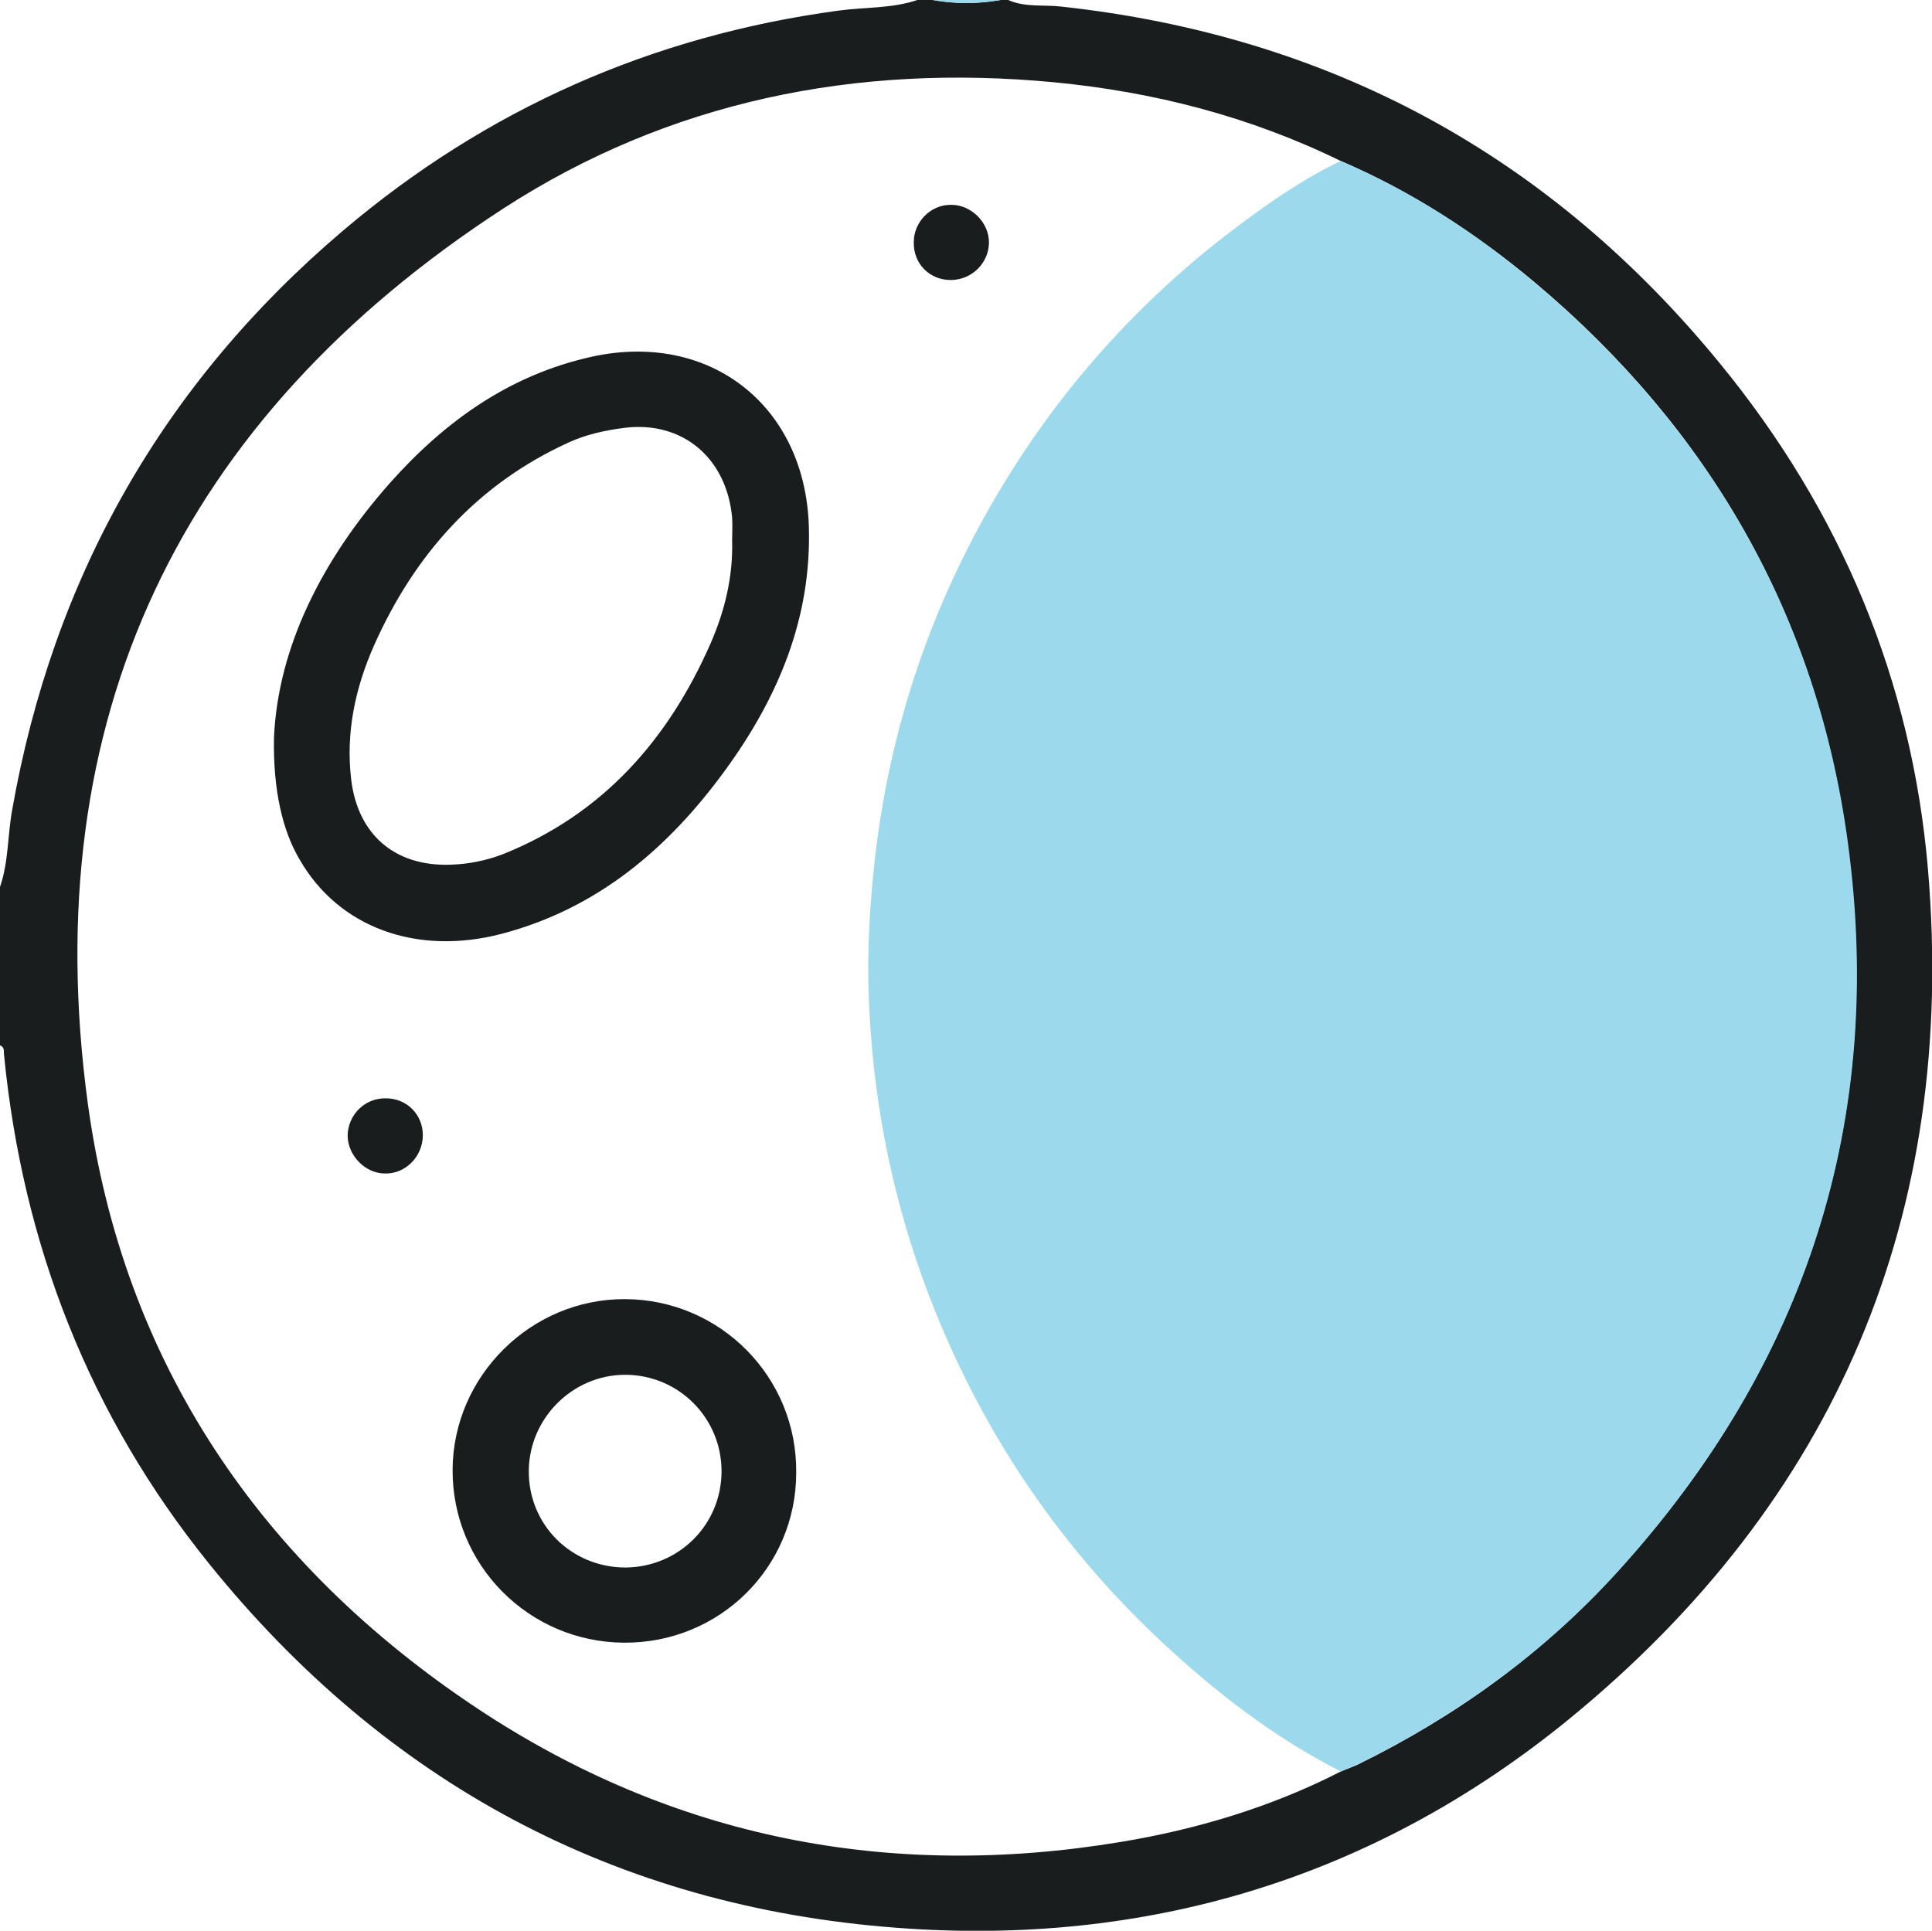
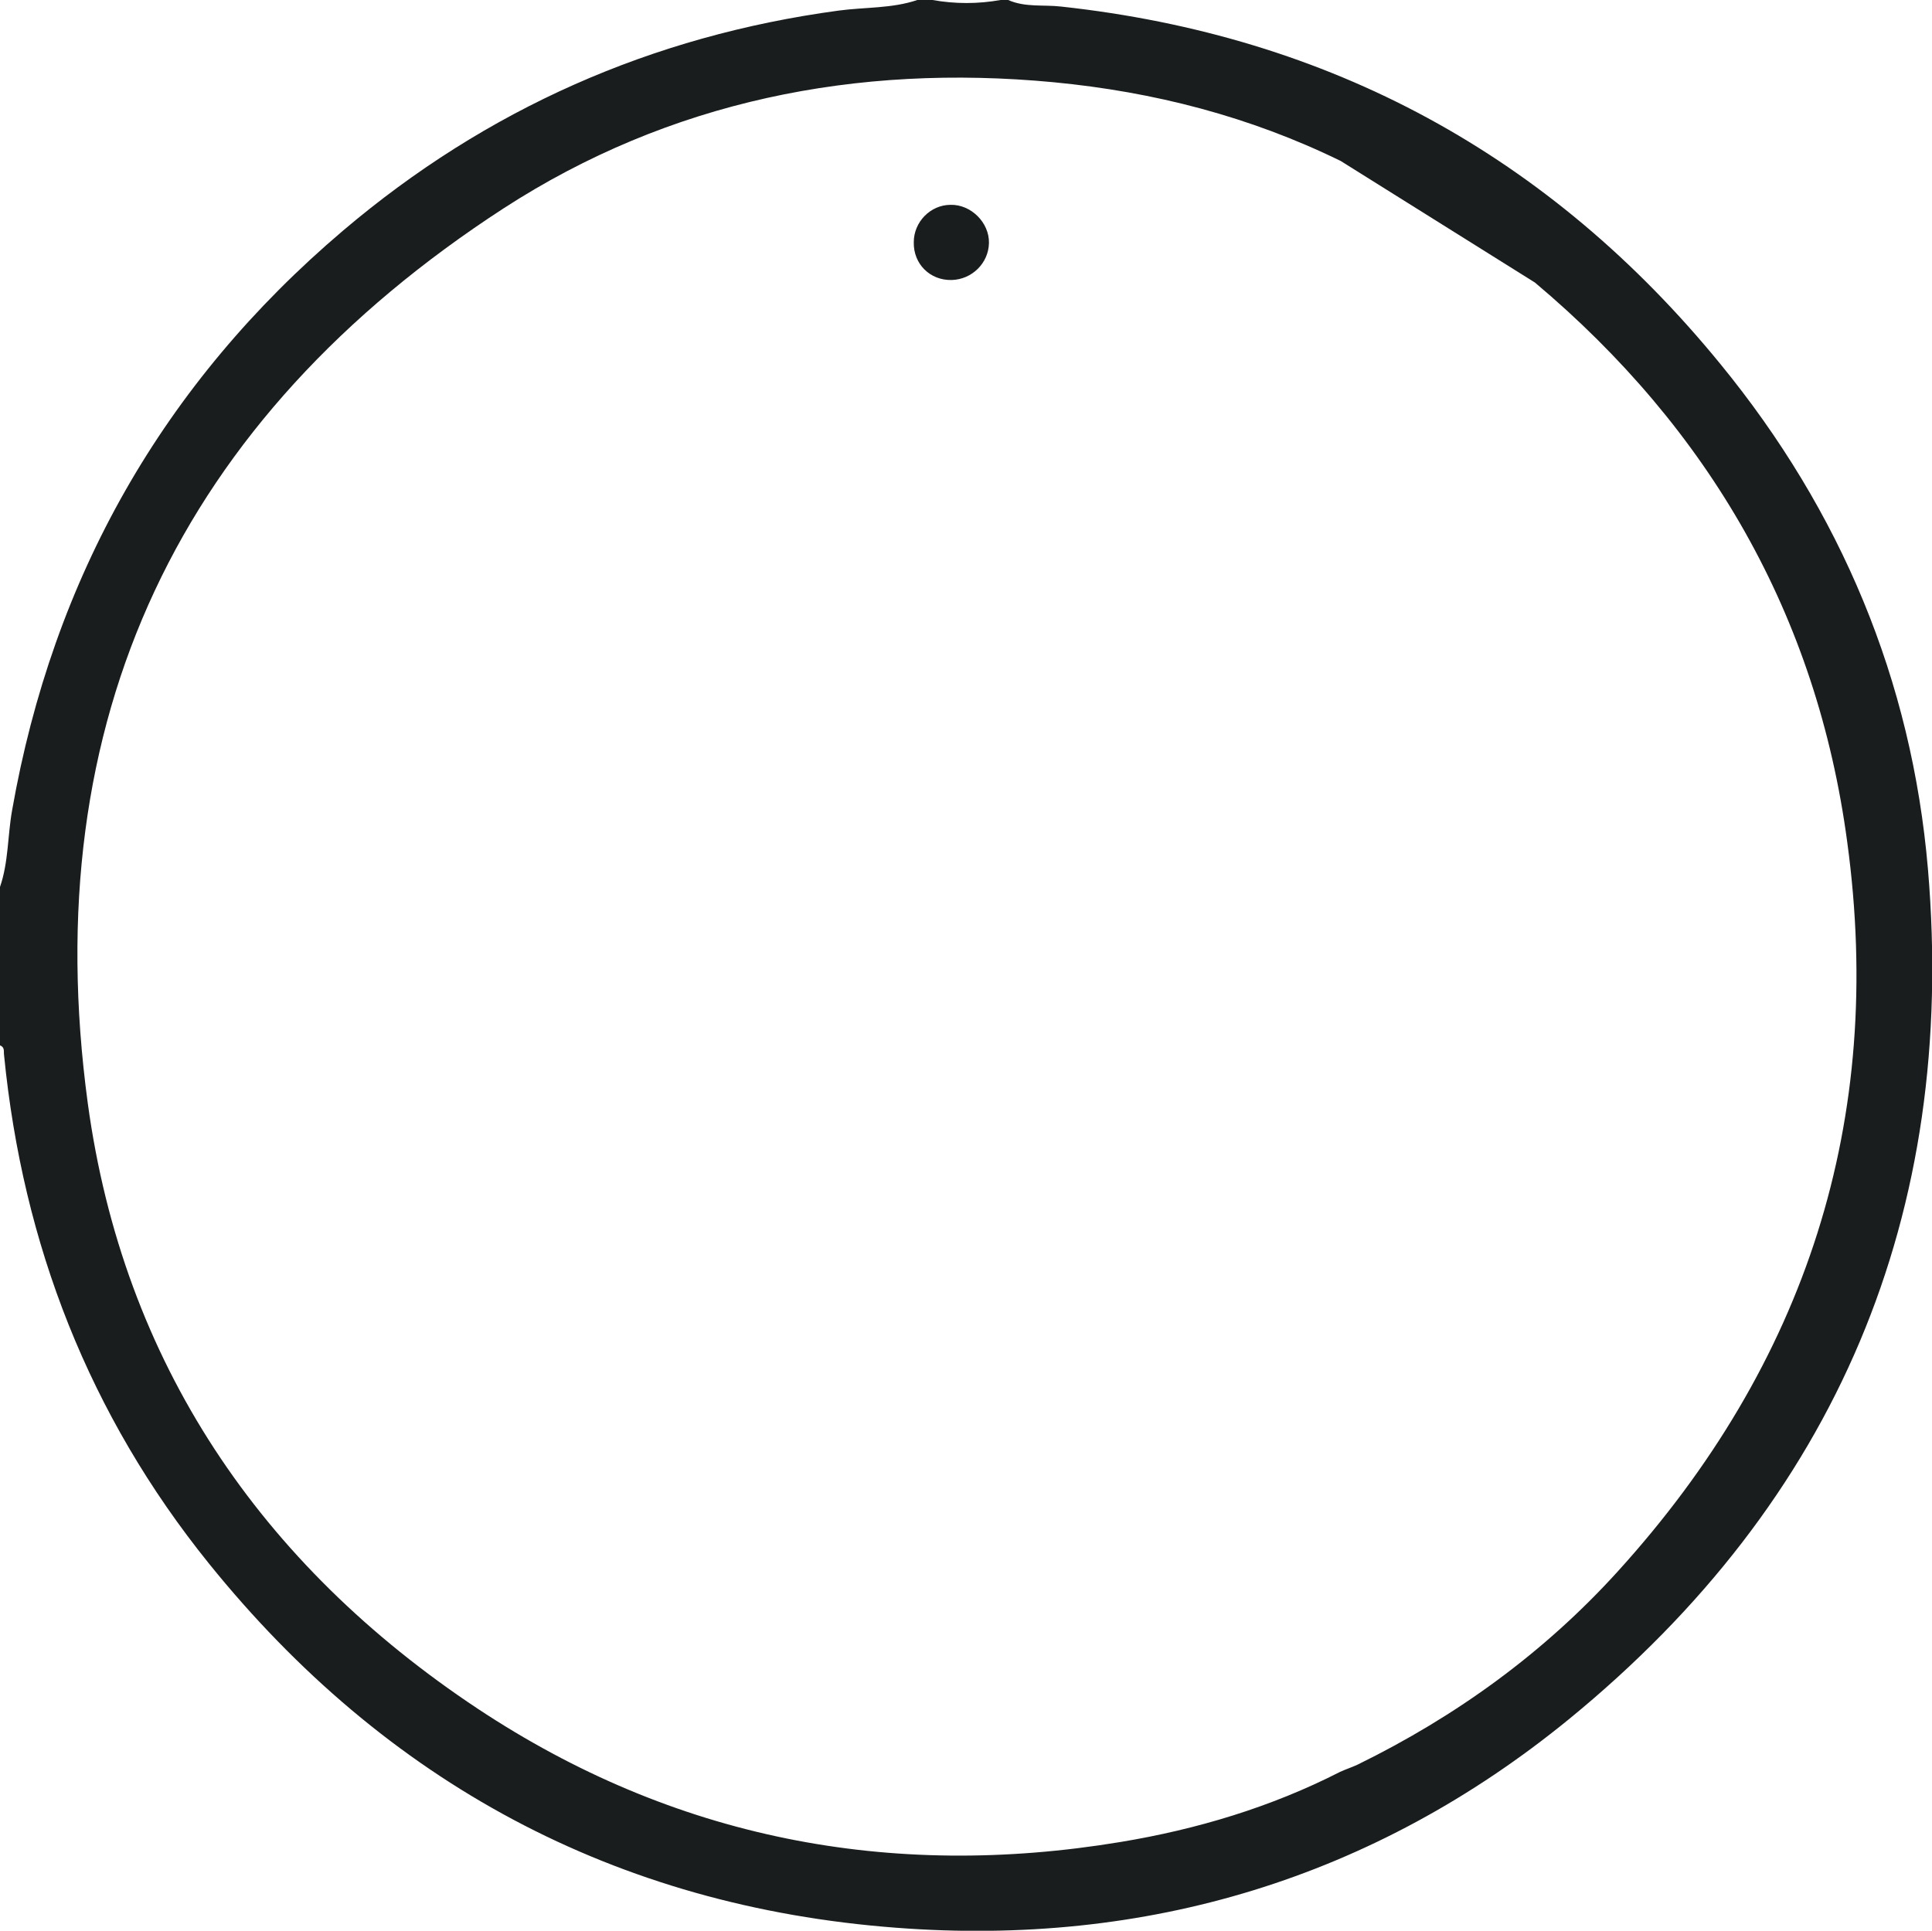
<svg xmlns="http://www.w3.org/2000/svg" version="1.1" id="Layer_1" x="0px" y="0px" viewBox="0 0 382.9 382.7" style="enable-background:new 0 0 382.9 382.7;" xml:space="preserve">
  <style type="text/css">
	.st0{fill:#1A1D1E;}
	.st1{fill:#9DD9ED;}
</style>
-   <path class="st0" d="M199.8,0c3.4,1.5,7,0.9,10.5,1.3c53.3,5.8,96.9,29.5,130.7,70.9c23.8,29.1,37.9,62.6,41.1,100.1  c5.8,68.4-18.1,125.1-71.2,168.5c-38.6,31.5-83.7,45.1-133.3,41.3c-55.6-4.2-101.2-28.8-136.2-72.2C17.7,280.5,4.5,246.7,0.8,209.1  c-0.1-0.7,0.2-1.5-0.8-1.9c0-10.5,0-21,0-31.4c1.7-4.9,1.5-10.2,2.4-15.2C10.5,114.5,32.3,76,68,45.7c28.4-24.1,61.2-38.6,98.2-43.6  c5.2-0.7,10.6-0.4,15.6-2.1c1,0,2,0,3,0c4.5,0.8,9,0.8,13.5,0C198.8,0,199.3,0,199.8,0z M265.7,31.9c-18-8.8-37-13.7-56.9-15.6  c-39.1-3.7-76.1,3.7-109,25C35.6,83,7.1,142.6,17.4,218.7c7,51.3,34.2,91.4,77.3,120c38.8,25.7,81.6,34,127.4,26.4  c15.1-2.5,29.8-6.9,43.5-13.9c1.1-0.5,2.3-0.9,3.4-1.4c19.6-9.6,37-22.2,51.6-38.3c37.4-41.2,53-89.5,45.5-144.6  c-6-44.9-27.3-81.8-61.9-110.9C292.5,46.2,279.8,38,265.7,31.9z" />
-   <path class="st1" d="M198.3,0c-4.5,0.8-9,0.8-13.5,0C189.3,0,193.8,0,198.3,0z" />
-   <path class="st1" d="M265.7,31.9c14.1,6,26.8,14.3,38.4,24.1c34.6,29.1,56,65.9,62.1,110.8c7.5,55.1-8.2,103.5-45.5,144.6  c-14.6,16.1-32,28.7-51.6,38.3c-1.1,0.5-2.3,1-3.4,1.4c-13.2-6.7-24.8-15.7-35.5-25.7c-18.4-17.2-32.7-37.4-42.8-60.6  c-9.3-21.3-14.3-43.6-15.2-66.8c-0.4-9.6,0.2-19.1,1.3-28.7c2.3-19.3,7.5-37.8,15.7-55.3c12.2-26,29.5-48.1,52-66  C248.9,42,256.8,36.2,265.7,31.9z" />
-   <path class="st0" d="M54.3,146.2c0.8-18,9.6-35.4,23.1-50.6c10.8-12.1,23.6-21.3,39.9-24.9c23.3-5.1,42.2,9.6,43,33.5  c0.6,18.3-6.1,34.1-16.6,48.5c-11.3,15.5-25.3,27.4-44.3,32.4c-16.9,4.4-32.3-1.3-40-14.7C56,164.7,54.1,156.6,54.3,146.2z   M145.1,107.1c0-1.5,0.1-3,0-4.5c-1.1-11.9-9.9-19.2-21.3-17.8c-3.9,0.5-7.6,1.3-11.1,2.9C94.5,96,82.1,110,74.1,128  c-3.7,8.4-5.6,17.2-4.5,26.5c1.3,10.9,8.6,17.2,19.5,16.9c3.7-0.1,7.2-0.8,10.6-2.1c19.7-7.9,32.7-22.6,41.1-41.7  C143.6,121.2,145.3,114.4,145.1,107.1z" />
-   <path class="st0" d="M123.7,325.6c-18.9-0.1-34.1-15.4-34-34.3c0.1-18.6,15.6-33.9,34.2-33.8c18.9,0.1,34.1,15.5,33.9,34.4  C157.8,310.7,142.6,325.7,123.7,325.6z M143,291.8c0.1-10.7-8.5-19.3-19.1-19.3c-10.4,0-19,8.6-19.1,19  c-0.1,10.7,8.4,19.2,19.2,19.2C134.5,310.6,142.9,302.3,143,291.8z" />
+   <path class="st0" d="M199.8,0c3.4,1.5,7,0.9,10.5,1.3c53.3,5.8,96.9,29.5,130.7,70.9c23.8,29.1,37.9,62.6,41.1,100.1  c5.8,68.4-18.1,125.1-71.2,168.5c-38.6,31.5-83.7,45.1-133.3,41.3c-55.6-4.2-101.2-28.8-136.2-72.2C17.7,280.5,4.5,246.7,0.8,209.1  c-0.1-0.7,0.2-1.5-0.8-1.9c0-10.5,0-21,0-31.4c1.7-4.9,1.5-10.2,2.4-15.2C10.5,114.5,32.3,76,68,45.7c28.4-24.1,61.2-38.6,98.2-43.6  c5.2-0.7,10.6-0.4,15.6-2.1c1,0,2,0,3,0c4.5,0.8,9,0.8,13.5,0C198.8,0,199.3,0,199.8,0z M265.7,31.9c-18-8.8-37-13.7-56.9-15.6  c-39.1-3.7-76.1,3.7-109,25C35.6,83,7.1,142.6,17.4,218.7c7,51.3,34.2,91.4,77.3,120c38.8,25.7,81.6,34,127.4,26.4  c15.1-2.5,29.8-6.9,43.5-13.9c1.1-0.5,2.3-0.9,3.4-1.4c19.6-9.6,37-22.2,51.6-38.3c37.4-41.2,53-89.5,45.5-144.6  c-6-44.9-27.3-81.8-61.9-110.9z" />
  <path class="st0" d="M188.6,55.5c-4.3,0.1-7.6-3.2-7.5-7.5c0-4,3.3-7.4,7.3-7.4c4-0.1,7.7,3.5,7.6,7.6  C195.9,52.2,192.6,55.4,188.6,55.5z" />
-   <path class="st0" d="M76.5,217.7c4.1,0,7.3,3.2,7.3,7.3c0,4.2-3.4,7.7-7.5,7.6c-3.9,0-7.3-3.5-7.4-7.4  C68.9,221,72.3,217.6,76.5,217.7z" />
</svg>